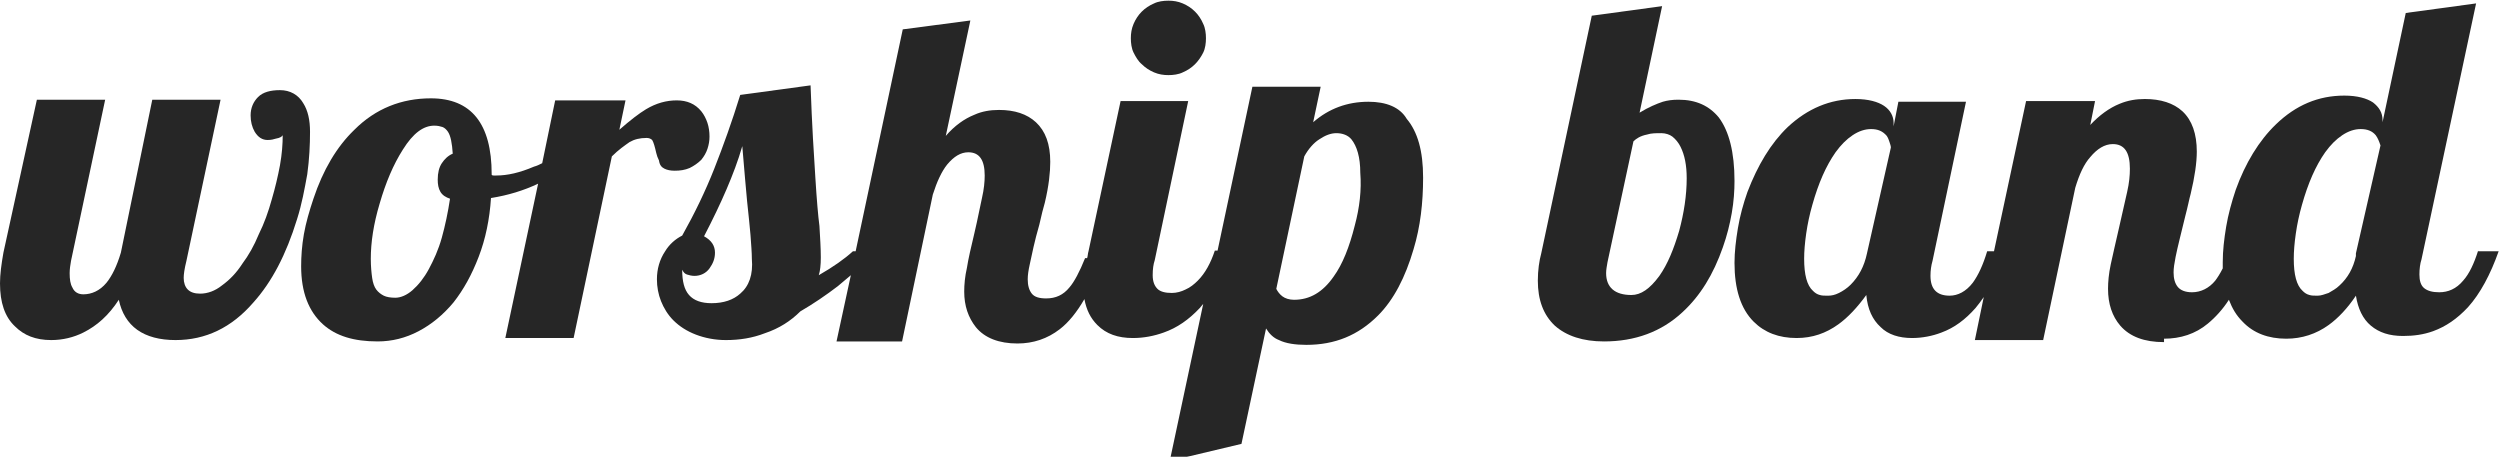
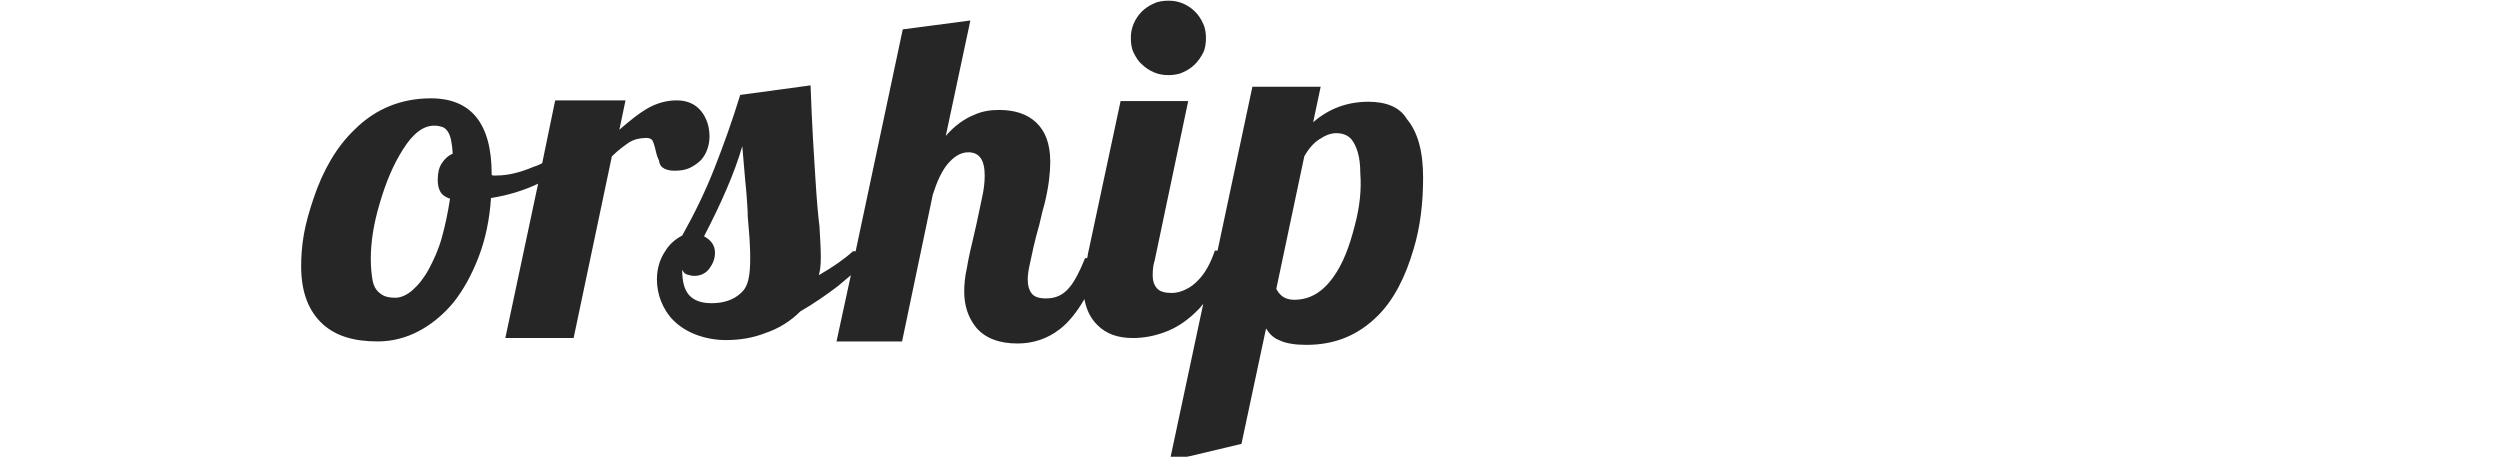
<svg xmlns="http://www.w3.org/2000/svg" version="1.1" id="Ebene_1" x="0px" y="0px" viewBox="0 0 366.1 66.9" style="enable-background:new 0 0 366.1 66.9;" xml:space="preserve">
  <style type="text/css">
	.st0{opacity:0.85;}
</style>
  <g class="st0">
-     <path d="M45.4,19.3c0-1.7-0.3-3.1-1-4.2c-0.7-1.2-1.9-1.9-3.4-1.9c-1.4,0-2.5,0.3-3.2,1s-1.1,1.6-1.1,2.7c0,0.9,0.2,1.7,0.6,2.4   c0.5,0.8,1.1,1.2,1.9,1.2c0.5,0,0.9-0.1,1.2-0.2c0.6-0.1,0.9-0.3,1-0.5c0,1.3-0.1,2.7-0.4,4.4c-0.3,1.6-0.7,3.3-1.2,5   c-0.5,1.8-1.1,3.5-1.9,5.1c-0.7,1.7-1.5,3.1-2.4,4.3c-0.9,1.4-1.9,2.4-3,3.2c-1,0.8-2.1,1.2-3.2,1.2c-0.8,0-1.4-0.2-1.8-0.6   c-0.4-0.4-0.6-1-0.6-1.7c0-0.5,0.1-1.3,0.4-2.5l5-23.6h-10L17.7,37c-0.6,2-1.3,3.4-2.1,4.4c-1,1.2-2.2,1.7-3.4,1.7   c-0.7,0-1.3-0.3-1.6-1c-0.3-0.5-0.4-1.2-0.4-2.1c0-0.6,0.1-1.2,0.2-1.8l5-23.6h-10L0.5,37C0.2,38.7,0,40.2,0,41.5   c0,2.8,0.7,4.9,2.2,6.3c1.3,1.3,3,2,5.3,2c1.7,0,3.3-0.4,4.7-1.1c2-1,3.7-2.5,5.2-4.8c0.4,1.9,1.3,3.4,2.7,4.4   c1.4,1,3.3,1.5,5.6,1.5c4.4,0,8.2-1.8,11.4-5.5c2.7-3,4.8-7,6.4-12.2c0.7-2.2,1.1-4.4,1.5-6.6C45.3,23.3,45.4,21.2,45.4,19.3z" />
-     <path d="M362.9,36.7c-0.6,1.9-1.3,3.4-2.2,4.4c-1,1.2-2.2,1.7-3.5,1.7c-1,0-1.7-0.2-2.2-0.6c-0.5-0.4-0.7-1.1-0.7-2   c0-0.8,0.1-1.6,0.3-2.2l8-37.5l-10.3,1.4l-3.4,16v-0.3c0-1.1-0.5-1.9-1.4-2.6c-0.9-0.6-2.3-1-4.2-1c-3.8,0-7.1,1.4-10,4.2   c-2.5,2.4-4.5,5.7-5.9,9.6c-0.6,1.8-1.1,3.6-1.4,5.4c-0.3,1.8-0.5,3.5-0.5,5.2c0,0.3,0,0.6,0,0.9c-0.4,0.8-0.8,1.4-1.1,1.8   c-0.9,1.1-2.1,1.7-3.4,1.7c-1,0-1.7-0.3-2.1-0.8s-0.6-1.2-0.6-2.1c0-0.6,0.1-1.3,0.3-2.3c0.3-1.5,0.8-3.4,1.4-5.9   c0.4-1.5,0.6-2.6,0.8-3.3c0.6-2.5,0.9-4.6,0.9-6.2c0-2.6-0.7-4.6-2.1-5.9c-1.3-1.2-3.2-1.8-5.5-1.8c-1.3,0-2.5,0.2-3.7,0.7   c-1.5,0.6-3,1.7-4.3,3.1l0.7-3.5h-10.1l-4.7,22h-1c-0.6,2-1.3,3.5-2.1,4.6c-1,1.3-2.2,1.9-3.4,1.9c-1.9,0-2.8-1-2.8-2.9   c0-0.8,0.1-1.5,0.3-2.2l4.9-23.3H278l-0.7,3.6V18c0-1-0.5-1.9-1.4-2.5s-2.3-1-4.2-1c-3.7,0-7,1.4-9.9,4.1c-2.5,2.4-4.4,5.6-5.9,9.5   c-0.6,1.7-1.1,3.5-1.4,5.3c-0.3,1.8-0.5,3.5-0.5,5.1c0,3.8,0.9,6.7,2.8,8.6c1.6,1.6,3.7,2.4,6.3,2.4c2.3,0,4.3-0.7,6.1-2   c1.4-1,2.8-2.5,4.1-4.3c0.2,2.1,0.9,3.6,2.1,4.7c1.1,1.1,2.7,1.6,4.6,1.6c1.5,0,3-0.3,4.3-0.8c1.9-0.7,3.5-1.9,5-3.6   c0.4-0.5,0.8-1,1.2-1.6l-1.3,6.3h10l4.7-22.3c0.6-2,1.3-3.5,2.2-4.5c1-1.2,2.1-1.9,3.3-1.9c1.7,0,2.5,1.2,2.5,3.6   c0,1-0.1,2.1-0.4,3.4s-0.7,3.1-1.2,5.3s-0.9,3.9-1.2,5.3s-0.4,2.6-0.4,3.6c0,2.2,0.6,4,1.8,5.4c1.4,1.6,3.5,2.4,6.4,2.4v-0.5   c2.4,0,4.6-0.7,6.4-2.2c1.1-0.9,2.2-2.1,3.1-3.5c0.5,1.3,1.1,2.3,2,3.2c1.6,1.7,3.8,2.5,6.4,2.5c2.3,0,4.4-0.7,6.2-2   c1.4-1,2.8-2.5,4-4.3c0.3,1.9,1,3.4,2.2,4.4s2.7,1.5,4.7,1.5c1.6,0,3-0.2,4.4-0.7c1.9-0.7,3.5-1.8,5.1-3.5c1.8-2,3.3-4.8,4.5-8.2   h-3V36.7z M273.4,37.1c-0.4,1.9-1.2,3.4-2.4,4.6c-0.5,0.5-1.1,0.9-1.7,1.2s-1.1,0.4-1.6,0.4s-0.9,0-1.2-0.1c-0.4-0.1-0.7-0.3-1-0.6   c-0.9-0.8-1.3-2.4-1.3-4.7c0-1.1,0.1-2.3,0.3-3.7c0.2-1.4,0.5-2.8,0.9-4.2c0.9-3.2,2-5.7,3.4-7.7c0.8-1.1,1.6-1.9,2.5-2.5   s1.8-0.9,2.7-0.9c1,0,1.7,0.3,2.3,1c0.2,0.3,0.3,0.6,0.4,0.9s0.2,0.6,0.2,0.8L273.4,37.1z M345,37.1v0.4c-0.4,1.8-1.2,3.2-2.4,4.3   c-0.5,0.5-1.1,0.8-1.6,1.1c-0.6,0.2-1.1,0.4-1.6,0.4s-0.9,0-1.2-0.1c-0.4-0.1-0.7-0.3-1-0.6c-0.9-0.8-1.3-2.4-1.3-4.7   c0-1.1,0.1-2.3,0.3-3.7c0.2-1.4,0.5-2.8,0.9-4.2c0.9-3.2,2-5.7,3.4-7.7c0.8-1.1,1.6-1.9,2.5-2.5s1.8-0.9,2.7-0.9   c1,0,1.7,0.3,2.2,0.9c0.3,0.4,0.5,0.9,0.7,1.5L345,37.1z" />
    <path d="M167.2,9.4c0.5,0.5,1.1,0.9,1.8,1.2s1.4,0.4,2.1,0.4c0.7,0,1.5-0.1,2.1-0.4c0.7-0.3,1.3-0.7,1.8-1.2s0.9-1.1,1.2-1.7   s0.4-1.4,0.4-2.1s-0.1-1.5-0.4-2.1c-0.3-0.7-0.7-1.3-1.2-1.8s-1.1-0.9-1.8-1.2s-1.4-0.4-2.1-0.4c-0.7,0-1.5,0.1-2.1,0.4   c-0.7,0.3-1.3,0.7-1.8,1.2s-0.9,1.1-1.2,1.8s-0.4,1.4-0.4,2.1s0.1,1.5,0.4,2.1S166.7,9,167.2,9.4z" />
-     <path d="M251.7,17.2c-1.4-1.7-3.3-2.6-5.9-2.6c-0.9,0-1.6,0.1-2.3,0.3c-0.9,0.3-2.1,0.8-3.4,1.6l3.3-15.6l-10.3,1.4l-7.4,34.8   c-0.3,1.1-0.5,2.5-0.5,4c0,2.8,0.8,5,2.5,6.6c1.7,1.5,4.1,2.3,7.2,2.3c4.5,0,8.4-1.4,11.5-4.3c2.6-2.4,4.5-5.5,5.9-9.5   c0.6-1.7,1-3.3,1.3-5c0.3-1.7,0.4-3.3,0.4-4.7C254,22.3,253.2,19.2,251.7,17.2z M245.9,33.8c-0.8,2.7-1.7,4.9-2.9,6.6   c-1.4,1.9-2.7,2.8-4.1,2.8c-2.4,0-3.7-1.1-3.7-3.2c0-0.5,0.1-1,0.2-1.6l3.8-17.7c0.4-0.4,1-0.8,2-1c0.6-0.2,1.3-0.2,2.1-0.2   c0.6,0,1.2,0.2,1.6,0.5c0.5,0.4,0.9,0.9,1.2,1.5c0.6,1.2,0.9,2.7,0.9,4.6C247,28.6,246.6,31.2,245.9,33.8z" />
-     <path d="M200.4,14.9c-3.1,0-5.8,1-8.1,3l1.1-5.2h-10l-5.1,24h-0.4c-0.6,1.8-1.4,3.3-2.5,4.4c-0.5,0.5-1.1,1-1.8,1.3   c-0.6,0.3-1.3,0.5-2,0.5c-1,0-1.7-0.2-2.1-0.6c-0.4-0.4-0.7-1-0.7-2c0-0.9,0.1-1.6,0.3-2.2l4.9-23.3h-9.9l-4.7,22   c-0.1,0.3-0.1,0.7-0.2,1h-0.3c-0.8,2-1.6,3.5-2.3,4.3c-0.9,1.1-2,1.6-3.4,1.6c-1,0-1.7-0.2-2.1-0.7c-0.4-0.5-0.6-1.2-0.6-2.1   c0-0.6,0.1-1.3,0.3-2.2c0.3-1.4,0.7-3.4,1.4-5.8c0.3-1.4,0.6-2.5,0.8-3.2c0.6-2.5,0.8-4.5,0.8-6c0-2.6-0.7-4.5-2.1-5.8   c-1.3-1.2-3.1-1.8-5.4-1.8c-1.3,0-2.5,0.2-3.6,0.7c-1.5,0.6-2.9,1.6-4.2,3.1L142.1,3l-9.9,1.3l-6.9,32.5h-0.4   c-1.2,1.1-2.9,2.3-5,3.5c0.2-0.6,0.3-1.5,0.3-2.6c0-1.3-0.1-2.9-0.2-4.6c-0.2-1.5-0.4-3.9-0.6-7.1c-0.2-3.1-0.5-7.7-0.7-13.5   l-10.3,1.4c-1.2,3.9-2.5,7.5-3.8,10.8s-2.9,6.6-4.7,9.8c-1,0.5-1.9,1.3-2.5,2.3c-0.8,1.2-1.2,2.6-1.2,4.1c0,1.1,0.2,2.2,0.6,3.2   s1,2,1.8,2.8c0.9,0.9,2,1.6,3.3,2.1s2.8,0.8,4.4,0.8c2,0,3.9-0.3,5.7-1c2.1-0.7,3.8-1.8,5.2-3.2c1.9-1.1,3.8-2.4,5.5-3.7   c0.6-0.5,1.3-1.1,1.9-1.6l-2.1,9.7h9.6l4.5-21.5c0.6-1.9,1.3-3.4,2.1-4.4c1-1.2,2-1.8,3.1-1.8c1.6,0,2.4,1.1,2.4,3.4   c0,0.9-0.1,2-0.4,3.3c-0.3,1.3-0.6,3-1.1,5.1s-0.9,3.8-1.1,5.1c-0.3,1.3-0.4,2.5-0.4,3.5c0,2.1,0.6,3.8,1.7,5.2   c1.3,1.6,3.4,2.4,6.1,2.4c2.3,0,4.4-0.7,6.2-2.1c1.3-1,2.5-2.5,3.6-4.4c0.3,1.6,0.9,2.8,1.9,3.8c1.3,1.3,3,1.9,5.2,1.9   c1.6,0,3.1-0.3,4.5-0.8c2-0.7,3.7-1.9,5.3-3.6c0.2-0.2,0.3-0.4,0.5-0.6l-4.9,23l10.5-2.5l3.6-16.9c0.5,0.8,1.1,1.4,1.9,1.7   c1,0.5,2.4,0.7,4,0.7c4.2,0,7.6-1.4,10.5-4.3c2.3-2.3,4-5.6,5.2-9.7c1-3.3,1.4-6.8,1.4-10.5c0-3.9-0.8-6.7-2.4-8.6   C205,15.7,203,14.9,200.4,14.9z M108.4,43c-1,0.9-2.4,1.4-4.2,1.4c-1.5,0-2.6-0.4-3.3-1.2c-0.7-0.8-1-2-1-3.7   c0.2,0.4,0.4,0.6,0.7,0.7c0.3,0.1,0.7,0.2,1.1,0.2c0.9,0,1.7-0.4,2.2-1.1c0.5-0.7,0.8-1.4,0.8-2.3c0-1-0.5-1.8-1.6-2.4   c1.3-2.5,2.4-4.8,3.3-6.9s1.7-4.2,2.3-6.3l0.4,4.7c0.2,2.4,0.4,4.4,0.6,6.2l0.2,2.1c0.1,1.4,0.2,2.6,0.2,3.5   C110.3,40.2,109.7,41.9,108.4,43z M198.4,33c-0.8,3.2-1.8,5.7-3.1,7.5c-1.6,2.3-3.5,3.4-5.8,3.4c-0.7,0-1.3-0.2-1.7-0.5   s-0.7-0.7-0.9-1.1l4.1-19.4c0.6-1.1,1.4-2,2.2-2.5c0.9-0.6,1.7-0.9,2.5-0.9c0.9,0,1.7,0.3,2.2,0.9c0.8,1,1.3,2.6,1.3,4.9   C199.4,27.8,199.1,30.4,198.4,33z" />
+     <path d="M200.4,14.9c-3.1,0-5.8,1-8.1,3l1.1-5.2h-10l-5.1,24h-0.4c-0.6,1.8-1.4,3.3-2.5,4.4c-0.5,0.5-1.1,1-1.8,1.3   c-0.6,0.3-1.3,0.5-2,0.5c-1,0-1.7-0.2-2.1-0.6c-0.4-0.4-0.7-1-0.7-2c0-0.9,0.1-1.6,0.3-2.2l4.9-23.3h-9.9l-4.7,22   c-0.1,0.3-0.1,0.7-0.2,1h-0.3c-0.8,2-1.6,3.5-2.3,4.3c-0.9,1.1-2,1.6-3.4,1.6c-1,0-1.7-0.2-2.1-0.7c-0.4-0.5-0.6-1.2-0.6-2.1   c0-0.6,0.1-1.3,0.3-2.2c0.3-1.4,0.7-3.4,1.4-5.8c0.3-1.4,0.6-2.5,0.8-3.2c0.6-2.5,0.8-4.5,0.8-6c0-2.6-0.7-4.5-2.1-5.8   c-1.3-1.2-3.1-1.8-5.4-1.8c-1.3,0-2.5,0.2-3.6,0.7c-1.5,0.6-2.9,1.6-4.2,3.1L142.1,3l-9.9,1.3l-6.9,32.5h-0.4   c-1.2,1.1-2.9,2.3-5,3.5c0.2-0.6,0.3-1.5,0.3-2.6c0-1.3-0.1-2.9-0.2-4.6c-0.2-1.5-0.4-3.9-0.6-7.1c-0.2-3.1-0.5-7.7-0.7-13.5   l-10.3,1.4c-1.2,3.9-2.5,7.5-3.8,10.8s-2.9,6.6-4.7,9.8c-1,0.5-1.9,1.3-2.5,2.3c-0.8,1.2-1.2,2.6-1.2,4.1c0,1.1,0.2,2.2,0.6,3.2   s1,2,1.8,2.8c0.9,0.9,2,1.6,3.3,2.1s2.8,0.8,4.4,0.8c2,0,3.9-0.3,5.7-1c2.1-0.7,3.8-1.8,5.2-3.2c1.9-1.1,3.8-2.4,5.5-3.7   c0.6-0.5,1.3-1.1,1.9-1.6l-2.1,9.7h9.6l4.5-21.5c0.6-1.9,1.3-3.4,2.1-4.4c1-1.2,2-1.8,3.1-1.8c1.6,0,2.4,1.1,2.4,3.4   c0,0.9-0.1,2-0.4,3.3c-0.3,1.3-0.6,3-1.1,5.1s-0.9,3.8-1.1,5.1c-0.3,1.3-0.4,2.5-0.4,3.5c0,2.1,0.6,3.8,1.7,5.2   c1.3,1.6,3.4,2.4,6.1,2.4c2.3,0,4.4-0.7,6.2-2.1c1.3-1,2.5-2.5,3.6-4.4c0.3,1.6,0.9,2.8,1.9,3.8c1.3,1.3,3,1.9,5.2,1.9   c1.6,0,3.1-0.3,4.5-0.8c2-0.7,3.7-1.9,5.3-3.6c0.2-0.2,0.3-0.4,0.5-0.6l-4.9,23l10.5-2.5l3.6-16.9c0.5,0.8,1.1,1.4,1.9,1.7   c1,0.5,2.4,0.7,4,0.7c4.2,0,7.6-1.4,10.5-4.3c2.3-2.3,4-5.6,5.2-9.7c1-3.3,1.4-6.8,1.4-10.5c0-3.9-0.8-6.7-2.4-8.6   C205,15.7,203,14.9,200.4,14.9z M108.4,43c-1,0.9-2.4,1.4-4.2,1.4c-1.5,0-2.6-0.4-3.3-1.2c-0.7-0.8-1-2-1-3.7   c0.2,0.4,0.4,0.6,0.7,0.7c0.3,0.1,0.7,0.2,1.1,0.2c0.9,0,1.7-0.4,2.2-1.1c0.5-0.7,0.8-1.4,0.8-2.3c0-1-0.5-1.8-1.6-2.4   c1.3-2.5,2.4-4.8,3.3-6.9s1.7-4.2,2.3-6.3l0.4,4.7l0.2,2.1c0.1,1.4,0.2,2.6,0.2,3.5   C110.3,40.2,109.7,41.9,108.4,43z M198.4,33c-0.8,3.2-1.8,5.7-3.1,7.5c-1.6,2.3-3.5,3.4-5.8,3.4c-0.7,0-1.3-0.2-1.7-0.5   s-0.7-0.7-0.9-1.1l4.1-19.4c0.6-1.1,1.4-2,2.2-2.5c0.9-0.6,1.7-0.9,2.5-0.9c0.9,0,1.7,0.3,2.2,0.9c0.8,1,1.3,2.6,1.3,4.9   C199.4,27.8,199.1,30.4,198.4,33z" />
    <path d="M97.3,24.7c0.4,0.2,0.9,0.3,1.5,0.3c0.8,0,1.5-0.1,2.2-0.4c0.6-0.3,1.2-0.7,1.7-1.2c0.4-0.5,0.7-1,0.9-1.6   c0.2-0.6,0.3-1.2,0.3-1.8c0-0.7-0.1-1.4-0.3-2c-0.2-0.6-0.5-1.2-0.9-1.7c-0.9-1.1-2.1-1.6-3.6-1.6s-3,0.4-4.5,1.3   c-1,0.6-2.3,1.6-3.9,3l0.9-4.3H81.3l-1.9,9.2c-0.4,0.2-0.8,0.4-1.2,0.5c-2.1,0.9-3.9,1.3-5.5,1.3h-0.4c-0.1,0-0.2,0-0.3-0.1v-0.1   c0-7.4-3-11.1-8.9-11.1c-4.3,0-8.1,1.5-11.2,4.6c-2.6,2.5-4.6,5.9-6,10.1c-0.6,1.8-1.1,3.5-1.4,5.2c-0.3,1.7-0.4,3.3-0.4,4.7   c0,3.8,1.1,6.6,3.2,8.5c1.9,1.7,4.5,2.5,8,2.5c2.1,0,4.1-0.5,6-1.5s3.6-2.4,5.1-4.2c1.5-1.9,2.7-4.1,3.7-6.7c1-2.6,1.6-5.5,1.8-8.6   c2.5-0.4,4.8-1.1,6.9-2.1L74,49.5h10l5.6-26.6c1-1,1.9-1.6,2.6-2.1c0.7-0.4,1.5-0.6,2.5-0.6c0.3,0,0.6,0.1,0.8,0.3   c0.2,0.3,0.4,1,0.6,1.9c0.1,0.4,0.2,0.7,0.4,1.1C96.6,24.2,96.9,24.5,97.3,24.7z M64.5,28.1c0.3,0.5,0.8,0.8,1.4,1   c-0.3,2-0.7,3.9-1.2,5.7s-1.2,3.3-1.9,4.6s-1.5,2.3-2.4,3.1c-0.8,0.7-1.7,1.1-2.5,1.1c-0.7,0-1.3-0.1-1.7-0.3s-0.8-0.5-1.1-0.9   s-0.5-1-0.6-1.7s-0.2-1.7-0.2-2.8c0-2.4,0.4-5.1,1.3-8.1c0.9-3.1,2-5.7,3.4-7.9c1.5-2.4,3-3.5,4.6-3.5c0.5,0,0.9,0.1,1.2,0.2   s0.6,0.4,0.8,0.7c0.4,0.6,0.6,1.7,0.7,3.2c-0.7,0.3-1.2,0.8-1.6,1.4s-0.6,1.4-0.6,2.4C64.1,27,64.2,27.6,64.5,28.1z" />
  </g>
</svg>